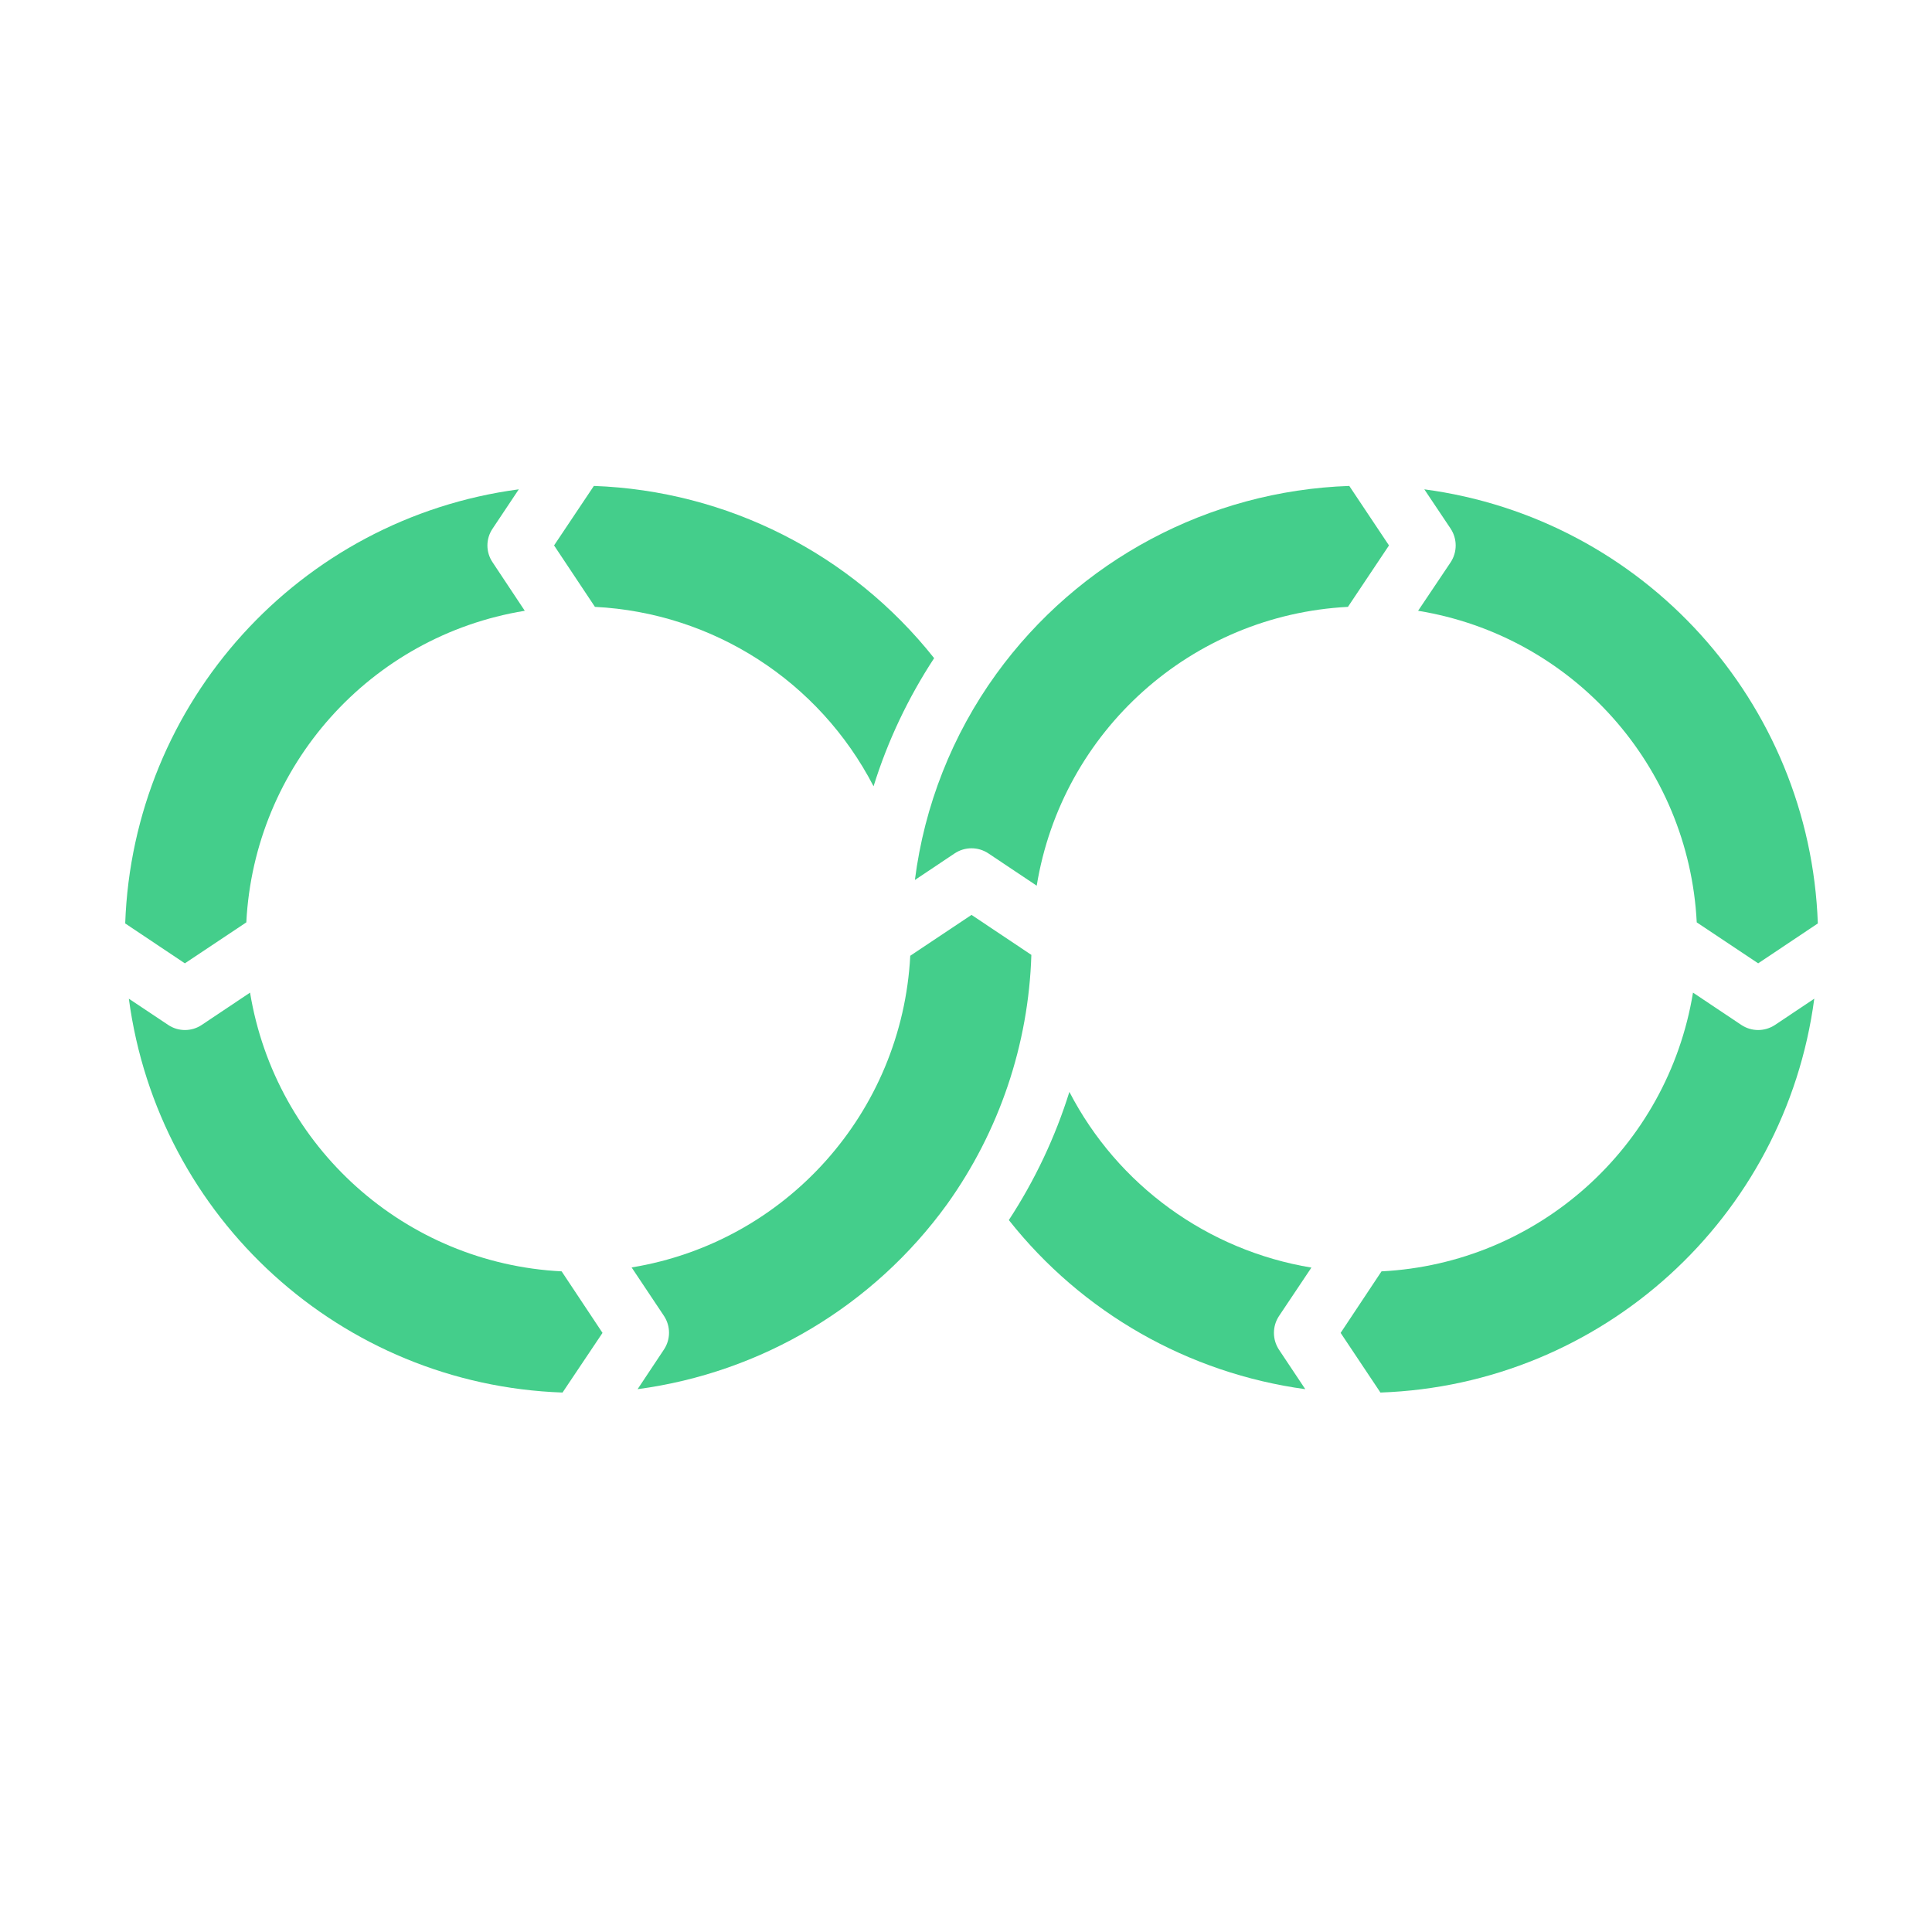
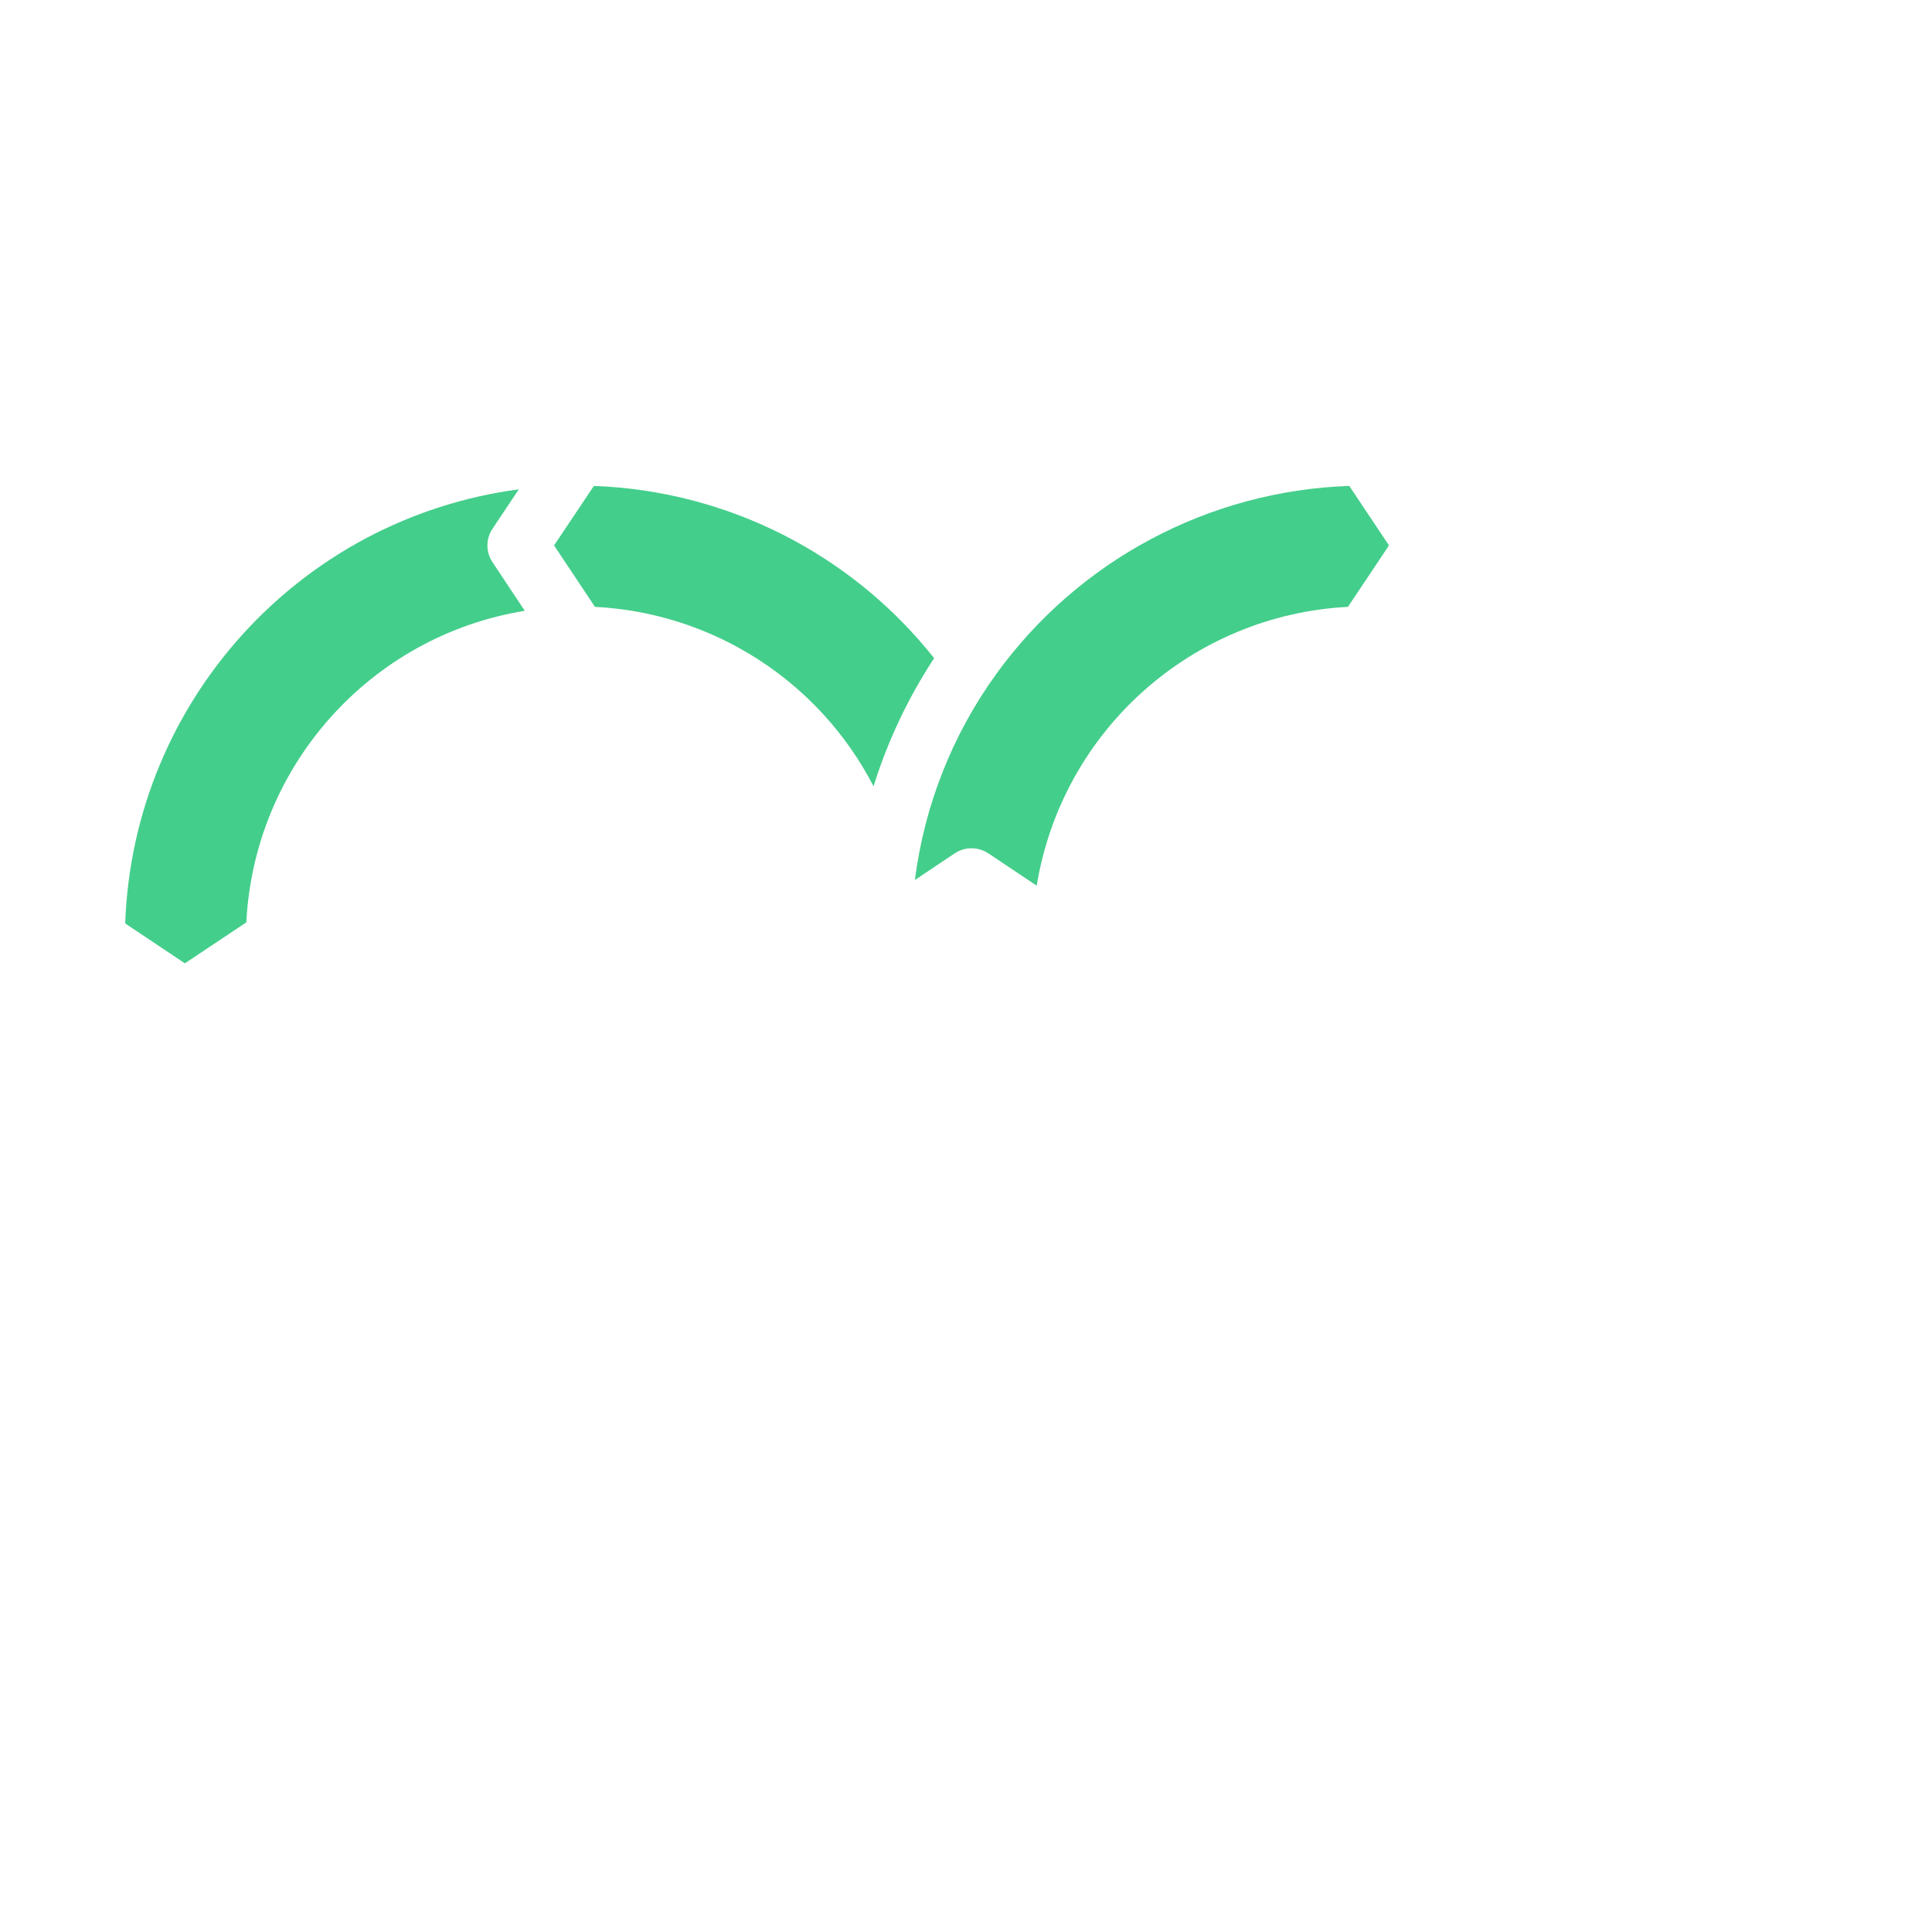
<svg xmlns="http://www.w3.org/2000/svg" width="113" zoomAndPan="magnify" viewBox="0 0 84.75 84.75" height="113" preserveAspectRatio="xMidYMid meet" version="1.0">
  <defs>
    <clipPath id="c9f8fca909">
-       <path d="M 62 21 L 79.742 21 L 79.742 43 L 62 43 Z M 62 21 " clip-rule="nonzero" />
+       <path d="M 62 21 L 79.742 21 L 79.742 43 L 62 43 Z " clip-rule="nonzero" />
    </clipPath>
    <clipPath id="2fcfc0eb42">
      <path d="M 27.43 40 L 45.992 40 L 45.992 61 L 27.43 61 Z M 27.43 40 " clip-rule="nonzero" />
    </clipPath>
    <clipPath id="822189a8ff">
      <path d="M 5.492 43.266 L 27 43.266 L 27 61.086 L 5.492 61.086 Z M 5.492 43.266 " clip-rule="nonzero" />
    </clipPath>
    <clipPath id="986bea721b">
      <path d="M 44 47 L 57.805 47 L 57.805 61 L 44 61 Z M 44 47 " clip-rule="nonzero" />
    </clipPath>
    <clipPath id="0bcad0a3d4">
-       <path d="M 58 43.266 L 79.742 43.266 L 79.742 61.086 L 58 61.086 Z M 58 43.266 " clip-rule="nonzero" />
-     </clipPath>
+       </clipPath>
    <clipPath id="754bd078fa">
      <path d="M 5.492 21 L 24 21 L 24 43 L 5.492 43 Z M 5.492 21 " clip-rule="nonzero" />
    </clipPath>
  </defs>
  <g clip-path="url(#c9f8fca909)">
-     <path fill="#44ce8b" d="M 62.207 26.793 C 68.992 27.898 74.082 33.594 74.43 40.461 L 77.125 42.258 L 79.742 40.508 C 79.398 30.797 72.102 22.746 62.48 21.465 L 63.633 23.188 C 63.93 23.637 63.93 24.219 63.633 24.668 L 62.207 26.793 " fill-opacity="1" fill-rule="nonzero" />
-   </g>
+     </g>
  <g clip-path="url(#2fcfc0eb42)">
-     <path fill="#44ce8b" d="M 27.969 60.938 C 33.41 60.211 38.32 57.281 41.543 52.828 C 43.832 49.633 45.121 45.82 45.242 41.887 L 42.617 40.133 L 39.93 41.926 C 39.57 48.797 34.484 54.488 27.707 55.598 L 29.125 57.723 C 29.422 58.172 29.422 58.754 29.125 59.199 L 27.969 60.938 " fill-opacity="1" fill-rule="nonzero" />
-   </g>
+     </g>
  <g clip-path="url(#822189a8ff)">
-     <path fill="#44ce8b" d="M 10.969 43.543 L 8.848 44.961 C 8.406 45.258 7.82 45.258 7.379 44.961 L 5.652 43.809 C 6.938 53.441 14.973 60.746 24.676 61.086 L 26.43 58.469 L 24.637 55.77 C 17.773 55.422 12.086 50.328 10.969 43.543 " fill-opacity="1" fill-rule="nonzero" />
-   </g>
+     </g>
  <g clip-path="url(#986bea721b)">
-     <path fill="#44ce8b" d="M 57.527 55.605 C 52.973 54.852 49.031 51.996 46.91 47.898 C 46.289 49.883 45.395 51.777 44.254 53.52 C 47.469 57.586 52.129 60.238 57.258 60.938 L 56.105 59.207 C 55.809 58.758 55.809 58.18 56.105 57.73 L 57.527 55.605 " fill-opacity="1" fill-rule="nonzero" />
-   </g>
+     </g>
  <g clip-path="url(#0bcad0a3d4)">
    <path fill="#44ce8b" d="M 76.387 44.961 L 74.266 43.543 C 73.152 50.328 67.461 55.422 60.602 55.77 L 58.809 58.469 L 60.555 61.086 C 70.262 60.746 78.305 53.441 79.586 43.809 L 77.863 44.961 C 77.41 45.258 76.836 45.258 76.387 44.961 " fill-opacity="1" fill-rule="nonzero" />
  </g>
  <path fill="#44ce8b" d="M 38.32 34.492 C 38.938 32.504 39.836 30.613 40.977 28.871 C 37.344 24.289 31.895 21.527 26.051 21.316 L 24.305 23.926 L 26.098 26.621 C 31.281 26.883 35.934 29.879 38.32 34.492 " fill-opacity="1" fill-rule="nonzero" />
  <g clip-path="url(#754bd078fa)">
    <path fill="#44ce8b" d="M 10.805 40.461 C 11.156 33.594 16.242 27.898 23.02 26.793 L 21.609 24.668 C 21.305 24.219 21.305 23.637 21.609 23.188 L 22.758 21.465 C 13.133 22.746 5.836 30.797 5.492 40.508 L 8.109 42.258 L 10.805 40.461 " fill-opacity="1" fill-rule="nonzero" />
  </g>
  <path fill="#44ce8b" d="M 41.879 37.434 C 42.328 37.137 42.906 37.137 43.355 37.434 L 45.477 38.852 C 46.586 32.062 52.273 26.977 59.129 26.621 L 60.93 23.926 L 59.188 21.316 C 53.027 21.527 47.312 24.574 43.699 29.57 C 41.773 32.234 40.547 35.344 40.133 38.602 L 41.879 37.434 " fill-opacity="1" fill-rule="nonzero" />
</svg>